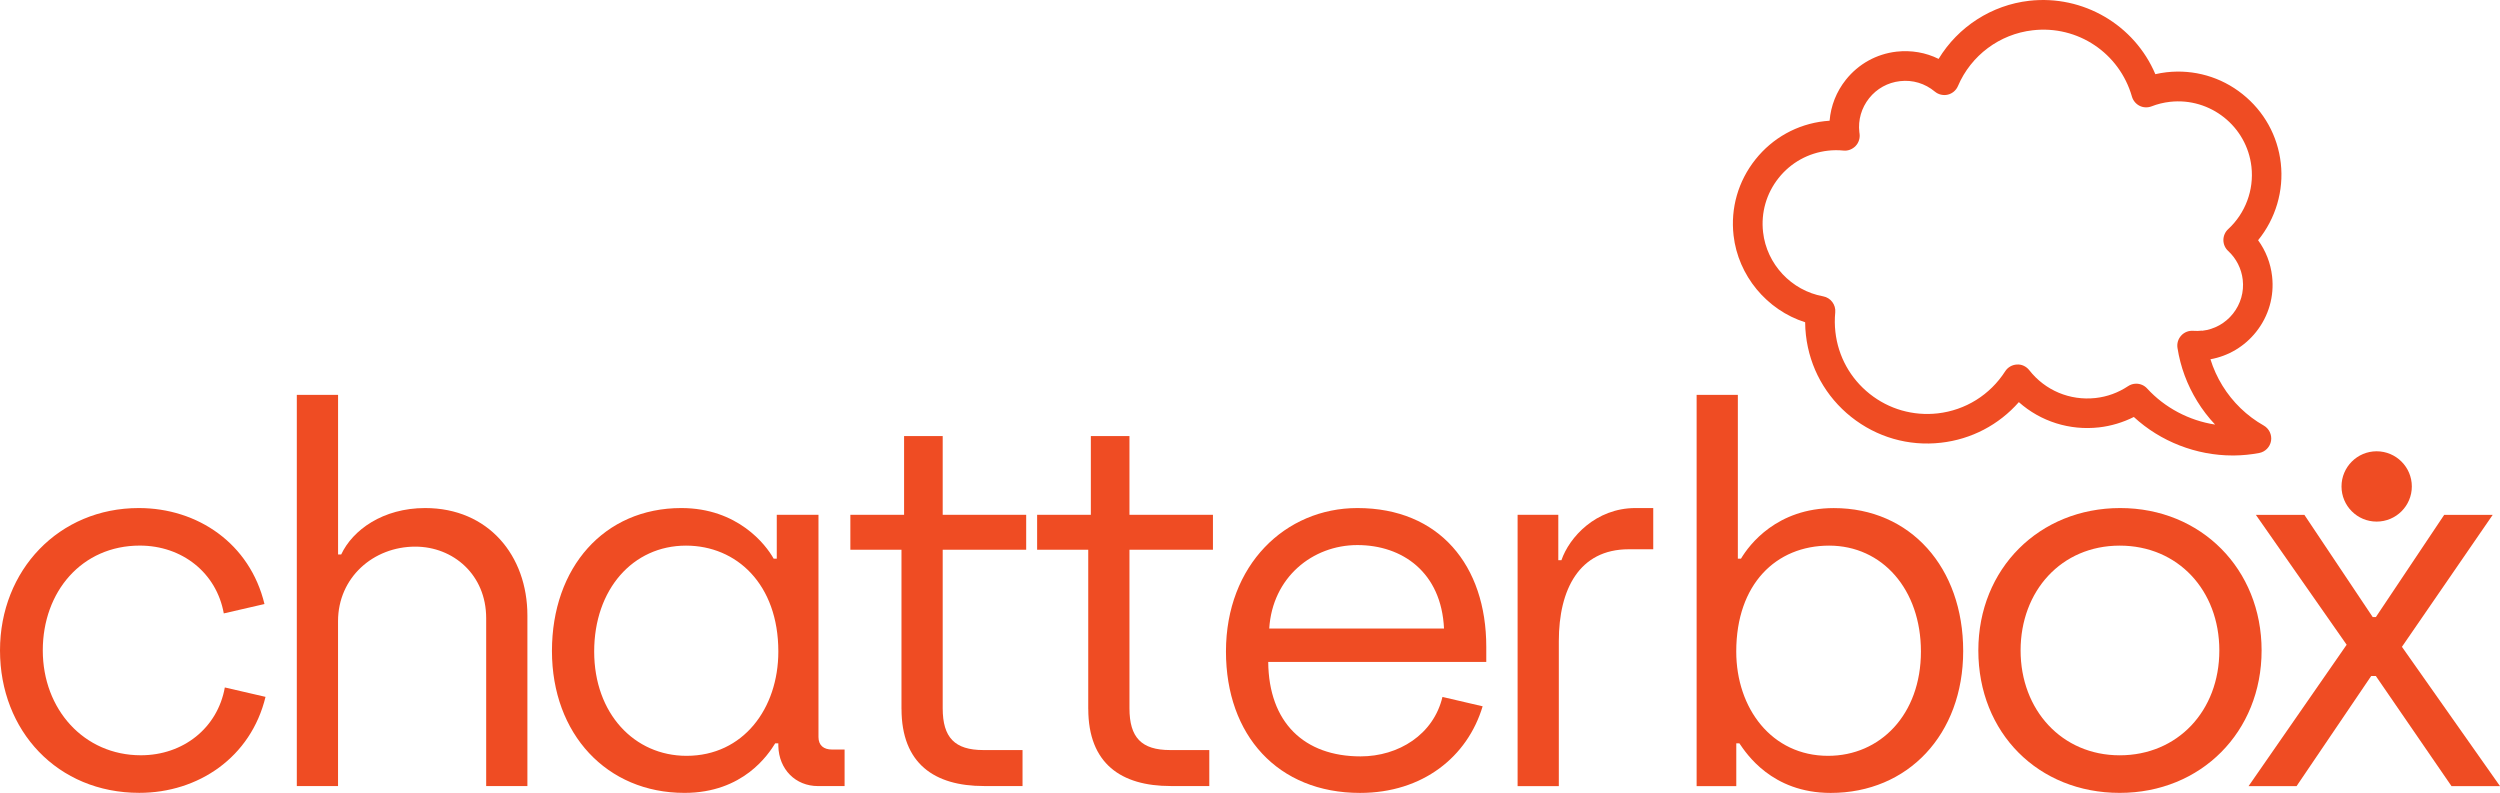
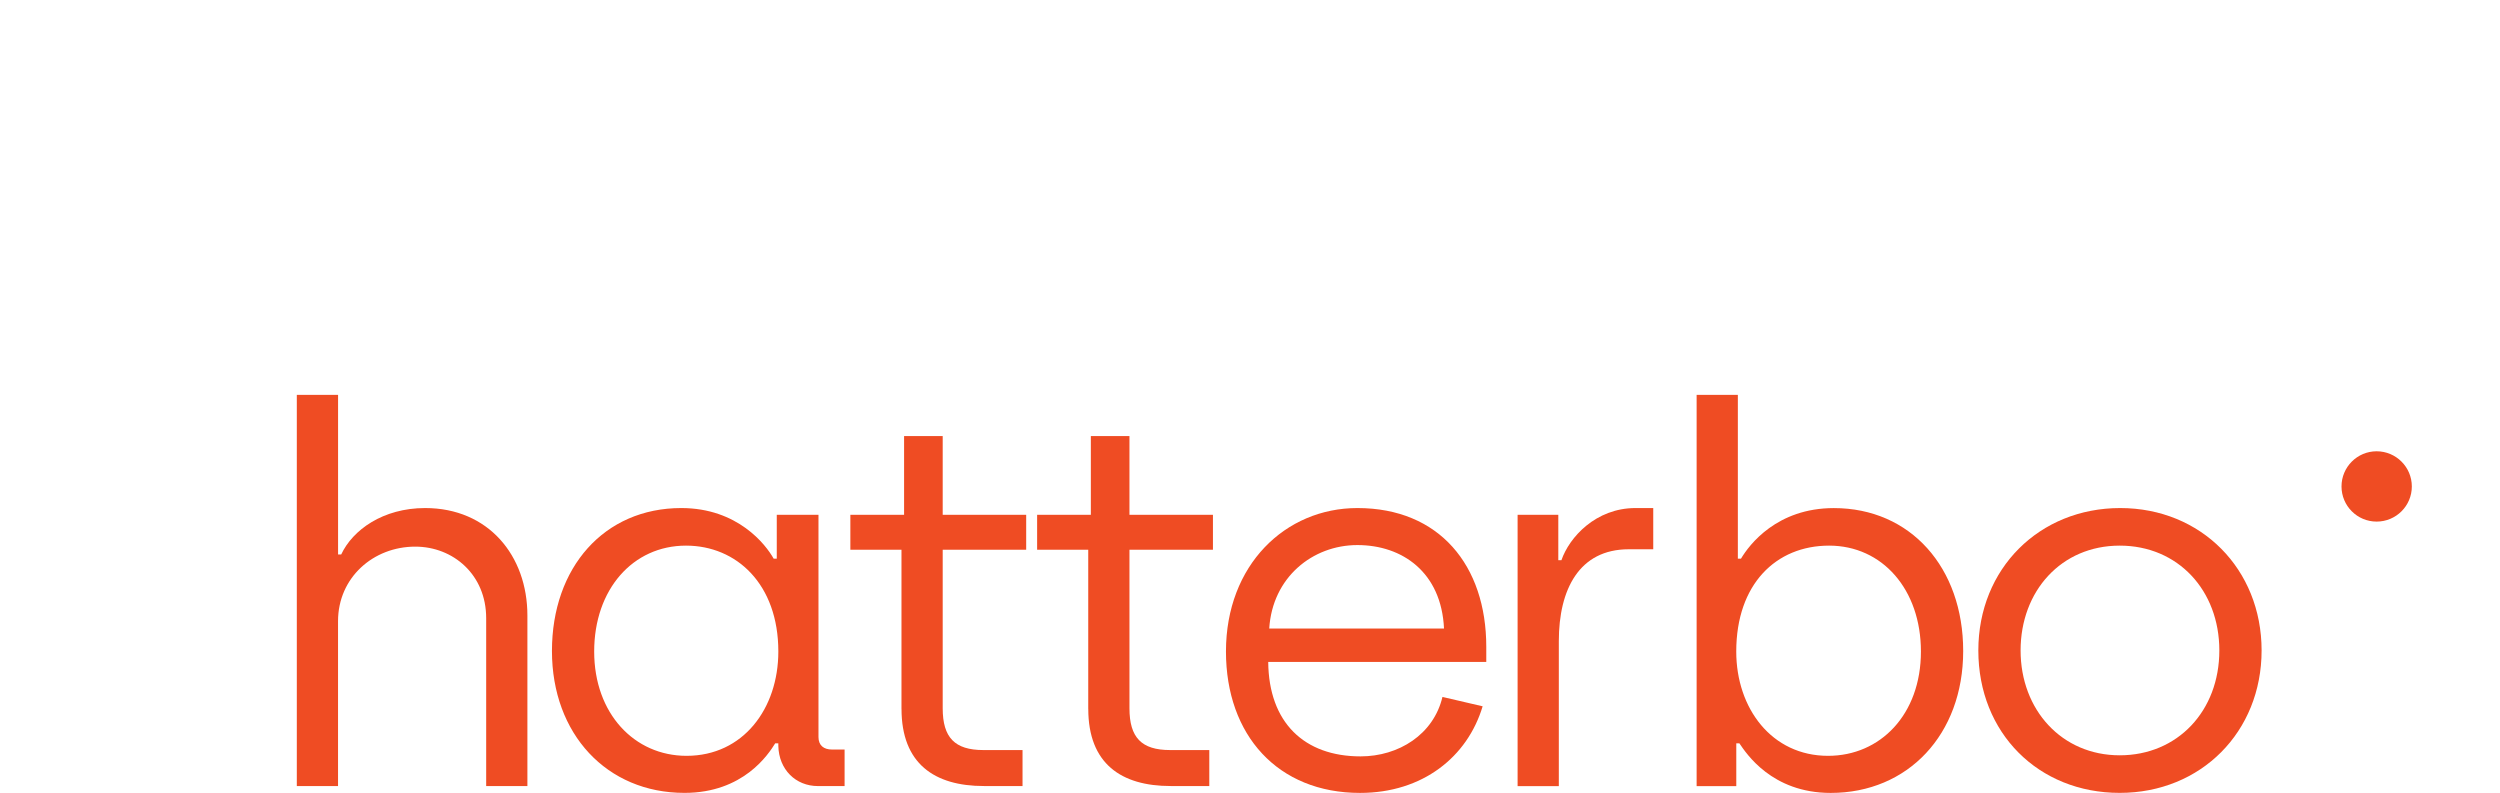
<svg xmlns="http://www.w3.org/2000/svg" id="Layer_1" data-name="Layer 1" viewBox="0 0 671.98 213.12" width="671.98" height="213.12">
  <defs>
    <style>      .cls-1 {        fill: #ef4c23;        stroke-width: 0px;      }    </style>
  </defs>
  <g>
    <path class="cls-1" d="M467.54,199.8h-.84v11.5h-10.66v-105.16h11.08v44.03h.84c2.24-3.78,9.67-13.6,24.96-13.6,20.61,0,34.77,15.98,34.77,38.42s-14.86,38.14-35.61,38.14c-15.85,0-22.72-10.66-24.54-13.32ZM516.33,175.12c0-16.68-10.38-28.46-24.68-28.46s-24.96,10.38-24.96,28.46c0,15.28,9.53,28.04,24.68,28.04,14.02,0,24.96-11.08,24.96-28.04Z" />
    <path class="cls-1" d="M531.76,174.84c0-22.01,16.41-38.28,38.14-38.28s38,16.41,38,38.28-16.27,38.28-38.14,38.28-38-16.12-38-38.28ZM596.54,174.84c0-16.12-11.08-28.18-26.78-28.18s-26.64,12.2-26.64,28.18,11.08,28.18,26.64,28.18,26.78-11.92,26.78-28.18Z" />
-     <path class="cls-1" d="M630.76,173.3l-24.4-34.91h13.04l18.37,27.48h.84l18.37-27.48h13.04l-24.4,35.47,26.36,37.44h-13.04l-20.33-29.59h-1.26l-20.05,29.59h-12.9l26.36-38Z" />
  </g>
  <path class="cls-1" d="M648.28,130.75c0,5.22-4.23,9.45-9.46,9.45s-9.44-4.24-9.44-9.45,4.23-9.45,9.44-9.45,9.46,4.24,9.46,9.45Z" />
  <g>
-     <path class="cls-1" d="M0,174.84c0-21.59,15.85-38.28,37.3-38.28,15.85,0,29.87,9.54,33.79,25.8l-10.94,2.52c-1.96-10.94-11.22-18.23-22.57-18.23-15.56,0-26.08,12.34-26.08,28.18s11.08,28.18,26.36,28.18c11.36,0,20.61-7.29,22.57-18.23l10.94,2.53c-3.93,16.27-18.09,25.8-33.93,25.8-22.01,0-37.44-16.68-37.44-38.28Z" />
    <path class="cls-1" d="M79.79,106.13h11.08v42.91h.84c3.08-6.59,11.22-12.48,22.57-12.48,16.97,0,27.48,12.76,27.48,28.88v45.85h-11.08v-45.15c0-11.64-8.83-19.21-19.07-19.21-11.22,0-20.75,8.27-20.75,20.05v44.31h-11.08v-105.16Z" />
    <path class="cls-1" d="M148.36,174.98c0-22.44,14.02-38.42,34.77-38.42,15.14,0,22.72,9.82,24.82,13.6h.84v-11.78h11.21v59.73c0,2.24,1.4,3.36,3.65,3.36h3.37v9.82h-7.15c-6.03,0-10.52-4.49-10.66-10.79v-.7h-.84c-1.82,2.94-8.55,13.32-24.4,13.32-20.89,0-35.61-15.84-35.61-38.14ZM209.21,175.12c0-18.09-11.22-28.46-24.82-28.46-14.3,0-24.68,11.78-24.68,28.46s10.8,28.04,24.82,28.04c15.28,0,24.68-12.76,24.68-28.04Z" />
    <path class="cls-1" d="M242.31,190.54v-42.77h-13.74v-9.39h14.44v-21.17h10.38v21.17h22.44v9.39h-22.44v42.62c0,7.85,3.23,11.22,10.94,11.22h10.52v9.67h-10.38c-13.32,0-22.15-6.03-22.15-20.75Z" />
    <path class="cls-1" d="M292.51,190.54v-42.77h-13.74v-9.39h14.44v-21.17h10.38v21.17h22.44v9.39h-22.44v42.62c0,7.85,3.23,11.22,10.94,11.22h10.52v9.67h-10.38c-13.32,0-22.15-6.03-22.15-20.75Z" />
    <path class="cls-1" d="M329.53,175.12c0-23.28,15.98-38.56,35.33-38.56,22.02,0,34.64,15.43,34.64,37.3v4.07h-58.61c.14,16.27,9.67,25.38,24.82,25.38,10.24,0,19.63-5.89,22.01-15.98l10.8,2.52c-4.07,13.6-16.13,23.28-32.95,23.28-22.15,0-36.04-15.56-36.04-38ZM388.14,168.95c-.7-15.14-11.21-22.44-23.28-22.44s-22.85,8.69-23.7,22.44h46.97Z" />
    <path class="cls-1" d="M407.92,138.38h10.94v12.2h.84c2.11-6.17,9.25-14.02,19.91-14.02h4.77v11.08h-6.59c-13.32,0-18.79,10.8-18.79,24.68v38.98h-11.08v-72.91Z" />
  </g>
-   <path class="cls-1" d="M606.42,89.22c3.39-4.26,4.92-9.58,4.3-14.98-.4-3.5-1.69-6.82-3.76-9.67,4.72-5.79,6.94-13.29,6.1-20.7-.83-7.35-4.49-13.95-10.3-18.58-5.81-4.63-13.06-6.69-20.4-5.87-1.01.12-2.03.29-3.02.52-5.62-13.27-19.44-21.36-33.89-19.73-10.07,1.14-19.12,6.96-24.37,15.62-3.47-1.72-7.35-2.38-11.28-1.95-5.4.61-10.25,3.3-13.64,7.55-2.55,3.2-4.05,7-4.38,11.02-.46.03-.91.07-1.37.12-7.35.83-13.95,4.49-18.57,10.3-4.62,5.81-6.71,13.05-5.87,20.41,1.22,10.77,8.91,20.06,19.24,23.34,0,1.15.08,2.32.21,3.48.99,8.71,5.31,16.51,12.17,21.97,6.85,5.45,15.43,7.93,24.14,6.93,8.14-.92,15.54-4.79,20.92-10.91,5.86,5.21,13.65,7.67,21.53,6.79,3.23-.36,6.46-1.33,9.38-2.8,7.15,6.6,16.77,10.35,26.55,10.35.13,0,.26,0,.38,0,2.27-.02,4.55-.25,6.77-.67,1.63-.31,2.91-1.62,3.18-3.26.27-1.64-.52-3.3-1.97-4.12-4.52-2.56-8.35-6.26-11.09-10.71-1.38-2.24-2.46-4.62-3.23-7.1,4.85-.88,9.18-3.46,12.27-7.35ZM591.88,88.87c-.78.09-1.57.11-2.34.05-1.21-.09-2.4.35-3.24,1.27-.83.9-1.2,2.11-1.01,3.32.8,5.11,2.59,9.93,5.31,14.34,1.38,2.25,2.99,4.35,4.8,6.27-6.99-1.07-13.53-4.53-18.26-9.69-.75-.83-1.82-1.3-2.94-1.3h-.04c-.77,0-1.52.24-2.16.67-2.64,1.75-5.57,2.83-8.72,3.18-6.9.76-13.56-2.03-17.83-7.48-.81-1.03-2.09-1.63-3.32-1.52-1.28.06-2.47.74-3.16,1.83-4.06,6.33-10.67,10.45-18.13,11.3-6.61.74-13.1-1.12-18.29-5.25-5.19-4.13-8.47-10.05-9.21-16.64-.2-1.73-.21-3.5-.04-5.26.2-2.05-1.23-3.94-3.25-4.31-8.53-1.54-15.18-8.63-16.15-17.25-.6-5.25.89-10.42,4.18-14.56,3.3-4.14,8-6.74,13.26-7.34,1.37-.16,2.77-.17,4.17-.03,1.19.13,2.41-.34,3.27-1.24.84-.88,1.23-2.14,1.05-3.34l-.05-.35c-.38-3.29.56-6.53,2.62-9.13,2.06-2.59,5.01-4.23,8.31-4.6,3.4-.4,6.72.61,9.36,2.81.96.8,2.26,1.11,3.48.82,1.22-.29,2.24-1.16,2.73-2.31,3.51-8.24,11.2-13.98,20.08-14.99,12.09-1.41,23.33,6.1,26.69,17.83.31,1.07,1.06,1.97,2.05,2.47.99.5,2.16.55,3.21.15,1.59-.62,3.26-1.03,4.96-1.22,10.83-1.22,20.67,6.59,21.9,17.44.71,6.25-1.63,12.52-6.26,16.79-.82.75-1.28,1.82-1.28,2.93s.47,2.18,1.28,2.92c2.19,2.02,3.58,4.77,3.92,7.73.38,3.29-.56,6.53-2.62,9.13-2.06,2.59-5.01,4.23-8.31,4.6Z" />
</svg>